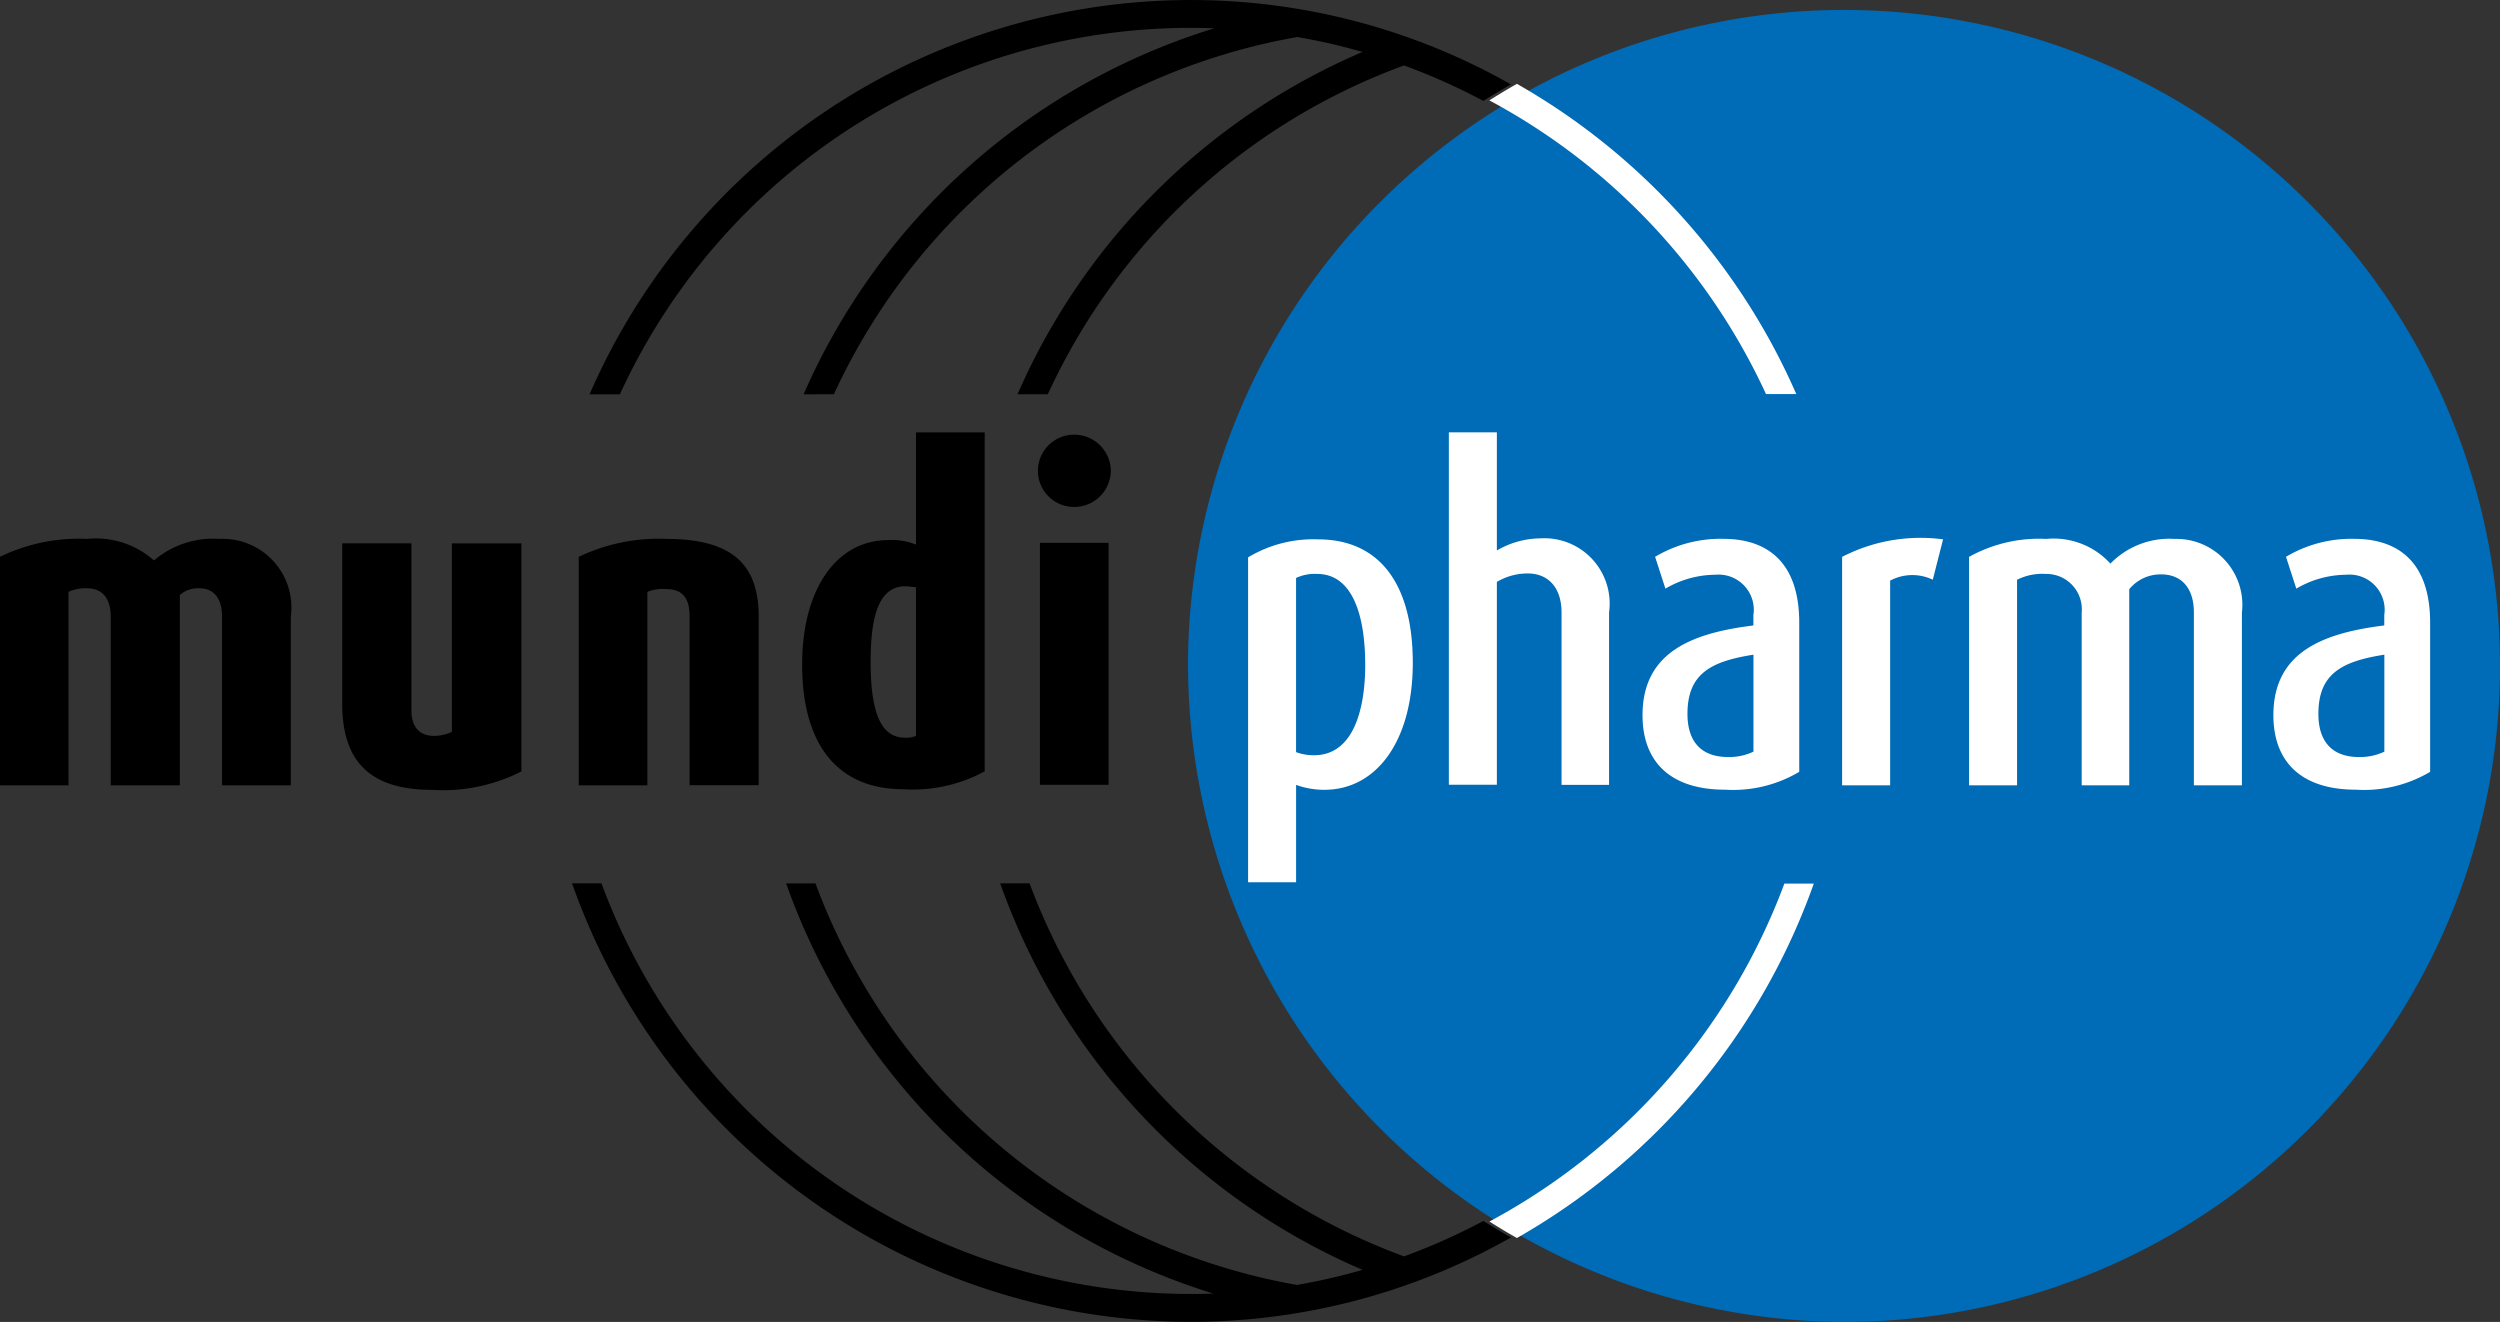
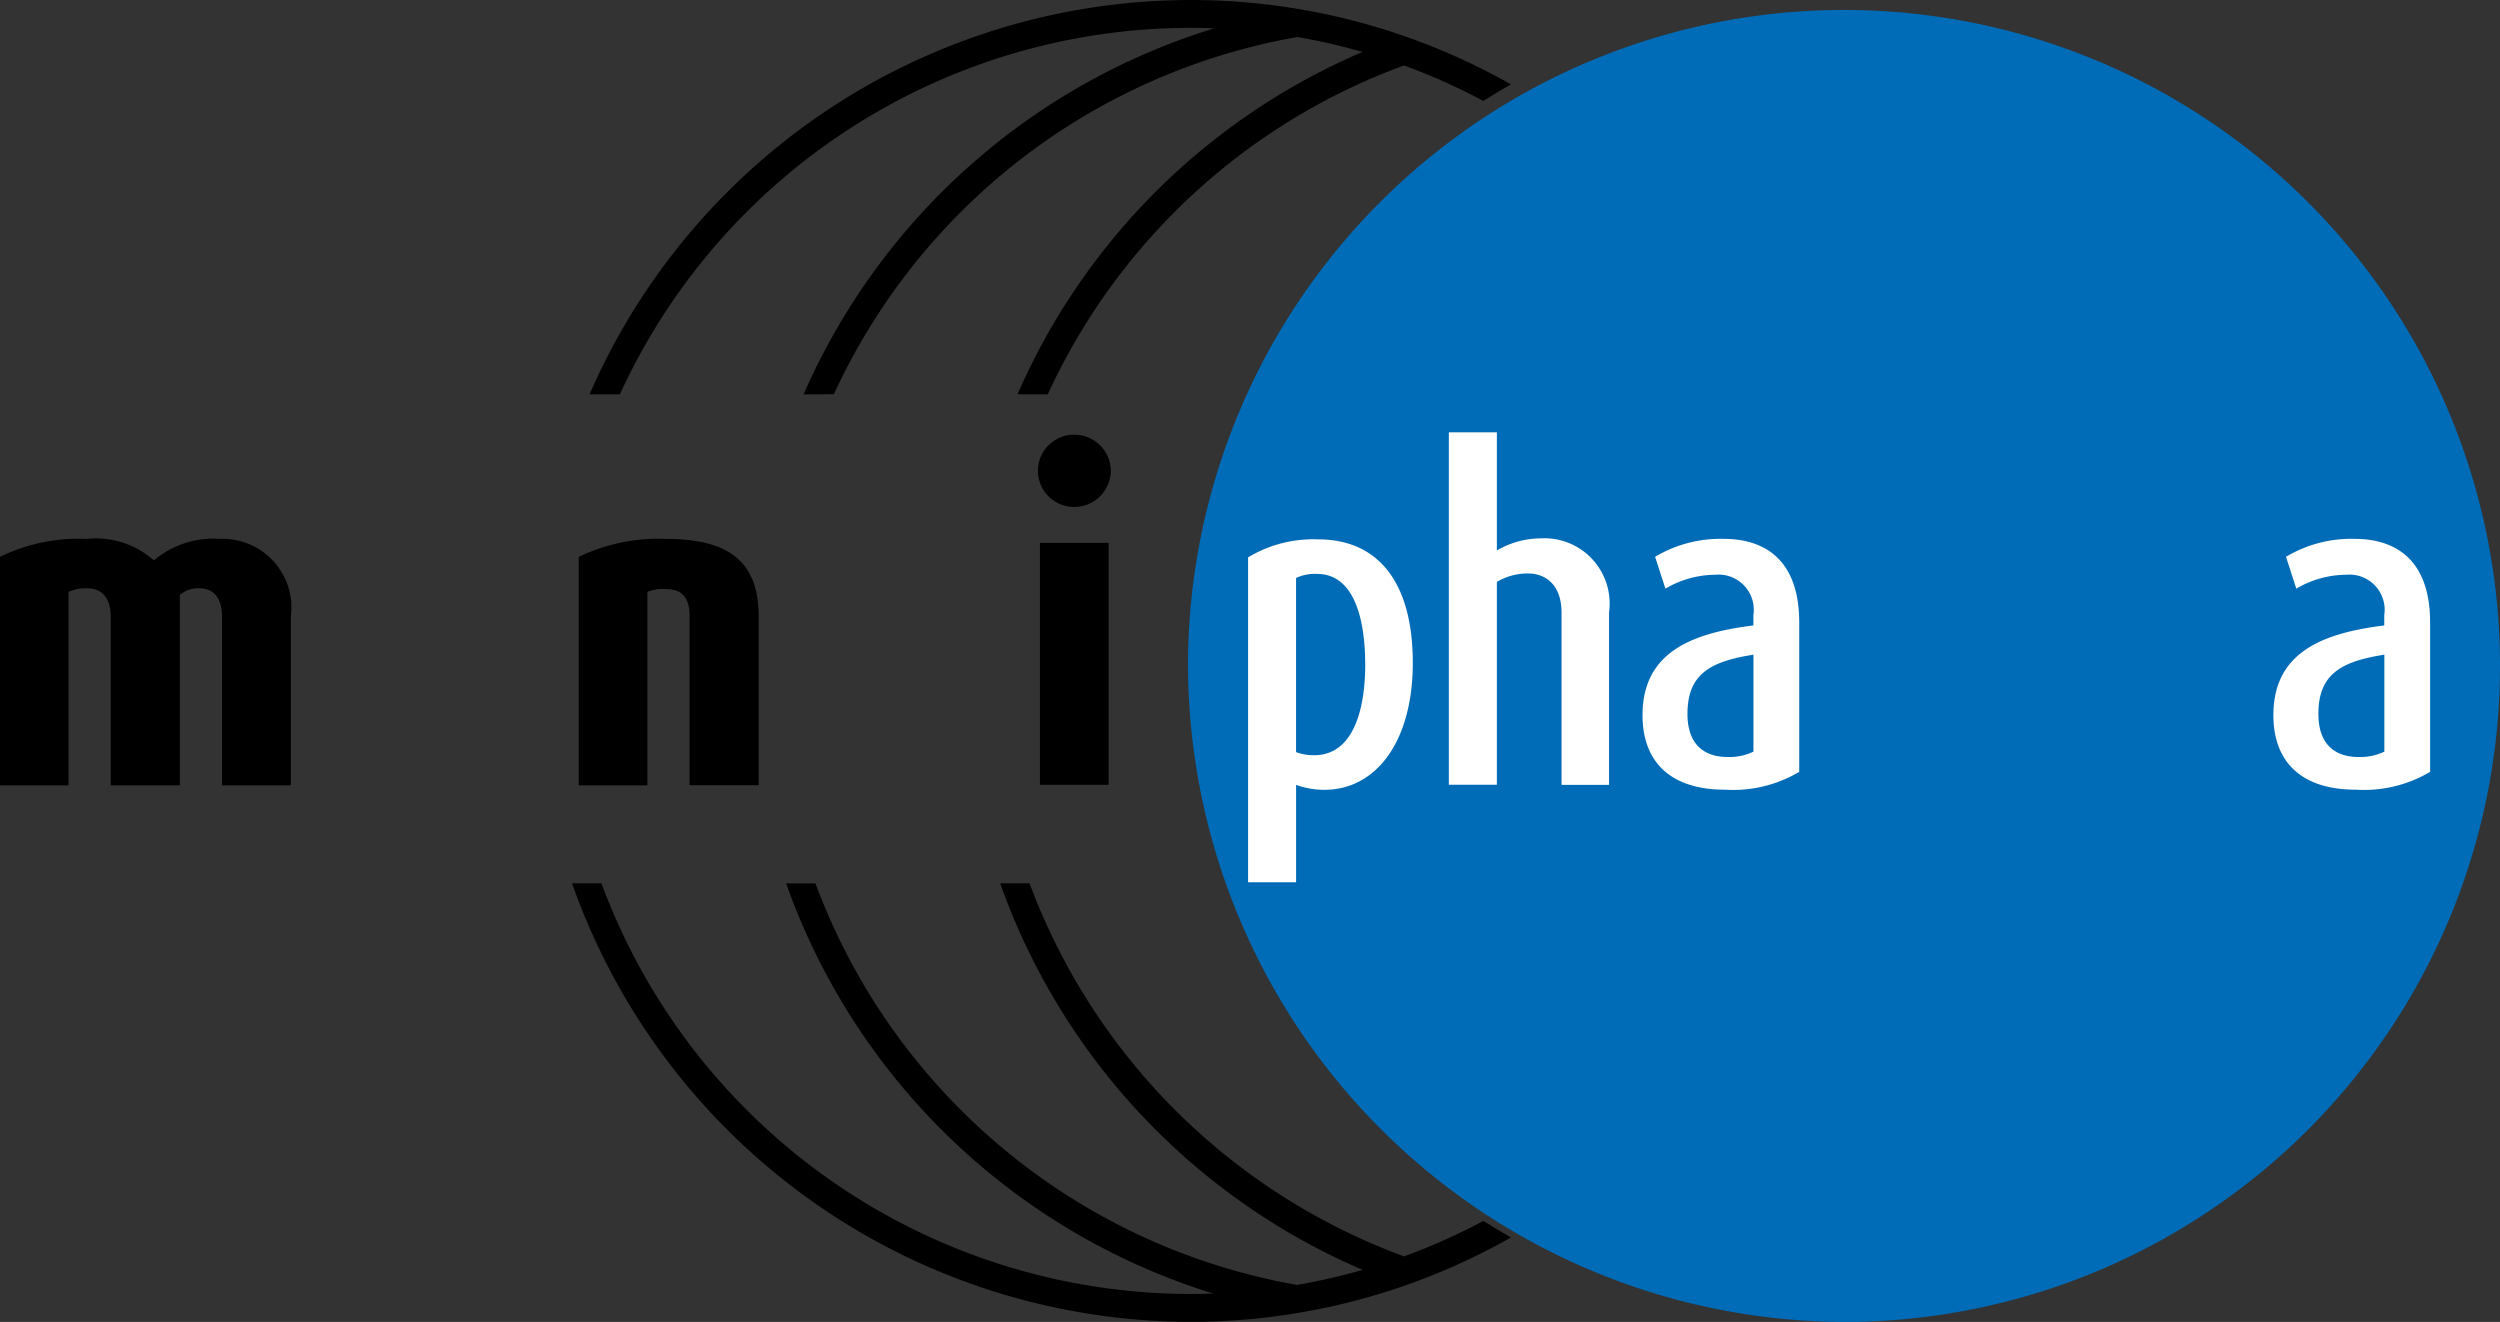
<svg xmlns="http://www.w3.org/2000/svg" id="logo-_mundipharma" data-name="logo- mundipharma" width="88.886" height="47" viewBox="0 0 88.886 47">
  <rect x="0" y="0" width="88.886" height="47" fill="#333333" stroke="none" />
  <g id="g3877">
    <path id="path3401" d="M813.177,523.8A23.324,23.324,0,1,1,836.5,547.3a23.412,23.412,0,0,1-23.323-23.5" transform="translate(-770.938 -500.298)" fill="#006bb6" />
-     <path id="path3405" d="M910.779,535.273a22.544,22.544,0,0,0-9.836-10.442q.483-.306.98-.588a23.548,23.548,0,0,1,9.933,11.03Zm-9.836,29.421a22.547,22.547,0,0,0,10.489-12.015h1.046a23.559,23.559,0,0,1-10.555,12.6q-.5-.282-.98-.589" transform="translate(-847.99 -521.262)" fill="#fff" />
    <path id="path3409" d="M648.878,514.326a23.444,23.444,0,0,1,14.6-13.014c-.287-.011-.575-.017-.863-.017a22.335,22.335,0,0,0-20.269,13.031h-1.078a23.323,23.323,0,0,1,21.347-14.02,23.081,23.081,0,0,1,11.414,3q-.5.282-.98.588a22.127,22.127,0,0,0-2.823-1.262,22.409,22.409,0,0,0-12.665,11.692h-1.077a23.418,23.418,0,0,1,12.267-12.172,21.964,21.964,0,0,0-2.316-.531,22.4,22.4,0,0,0-16.479,12.7ZM663.457,546.3a23.455,23.455,0,0,1-15.2-14.587H649.3A22.418,22.418,0,0,0,666.42,545.99a22.549,22.549,0,0,0,2.334-.535,23.5,23.5,0,0,1-12.886-13.743h1.045a22.49,22.49,0,0,0,13.313,13.263,22.069,22.069,0,0,0,2.823-1.261q.483.306.98.588a23.08,23.08,0,0,1-11.414,3,23.342,23.342,0,0,1-21.969-15.591h1.045a22.357,22.357,0,0,0,20.924,14.6q.423,0,.842-.015" transform="translate(-620.307 -500.305)" />
    <path id="path3413" d="M489.573,661.55v-6a2.443,2.443,0,0,0-2.521-2.761,3.259,3.259,0,0,0-2.346.766,3.1,3.1,0,0,0-2.378-.766,6.412,6.412,0,0,0-3.1.639v8.122h2.441v-6.877a1.43,1.43,0,0,1,.655-.128c.59,0,.846.415.846,1.006v6h2.457v-6.766a.971.971,0,0,1,.686-.24c.558,0,.814.4.814,1.006v6h2.441" transform="translate(-479.233 -633.629)" />
-     <path id="path3417" d="M583.372,662.175v-8.107H580.9v6.7a1.552,1.552,0,0,1-.638.143c-.559,0-.8-.382-.8-.877v-5.968H577v5.7c0,2.266,1.213,3.064,3.207,3.064a6.114,6.114,0,0,0,3.16-.654" transform="translate(-564.833 -634.747)" />
    <path id="path3421" d="M649.587,661.55v-6c0-1.835-.925-2.761-3.287-2.761a6.571,6.571,0,0,0-3.112.639v8.122h2.441v-6.877a1.437,1.437,0,0,1,.655-.1c.622,0,.846.351.846.974v6h2.457" transform="translate(-622.612 -633.629)" />
-     <path id="path3425" d="M712.927,634.582V622.533h-2.442v3.989a2.284,2.284,0,0,0-1-.159c-1.8,0-3.048,1.707-3.048,4.42,0,2.952,1.341,4.436,3.59,4.436A5.331,5.331,0,0,0,712.927,634.582Zm-2.442-1.26a.842.842,0,0,1-.4.064c-.878,0-1.213-.958-1.213-2.7,0-1.532.256-2.681,1.229-2.681.144,0,.288.032.383.032v5.282" transform="translate(-677.917 -607.159)" fill-rule="evenodd" />
    <path id="path3429" d="M776.021,624.472a1.3,1.3,0,0,0-1.308-1.292,1.284,1.284,0,0,0,0,2.569A1.3,1.3,0,0,0,776.021,624.472ZM773.5,635.627h2.441v-8.6H773.5Z" transform="translate(-736.526 -607.725)" fill-rule="evenodd" />
    <path id="path3433" d="M838.683,657.177c0-2.824-1.2-4.388-3.367-4.388a4.5,4.5,0,0,0-2.489.639v11.553h1.707v-3.463a2.932,2.932,0,0,0,1.006.175C837.375,661.693,838.683,659.986,838.683,657.177Zm-1.691.064c0,1.548-.4,3.223-1.82,3.223a1.773,1.773,0,0,1-.639-.111v-6.192a1.567,1.567,0,0,1,.75-.143c1.276,0,1.708,1.516,1.708,3.223" transform="translate(-788.452 -633.612)" fill="#fff" fill-rule="evenodd" />
    <path id="path3437" d="M895.409,635.06v-6.127a2.322,2.322,0,0,0-2.441-2.633,3.117,3.117,0,0,0-1.548.431v-4.2h-1.707V635.06h1.707v-7.212a2.147,2.147,0,0,1,1.1-.3c.718,0,1.2.495,1.2,1.389v6.127h1.691" transform="translate(-838.2 -607.159)" fill="#fff" />
    <path id="path3441" d="M950.189,661.071v-5.3c0-2.233-1.213-2.984-2.7-2.984a4.536,4.536,0,0,0-2.425.639l.367,1.132a3.531,3.531,0,0,1,1.772-.494,1.252,1.252,0,0,1,1.356,1.436v.367c-2.2.271-3.942.957-3.942,3.191,0,1.628.958,2.648,2.937,2.648A4.6,4.6,0,0,0,950.189,661.071Zm-1.628-.718a1.98,1.98,0,0,1-.909.191c-.925,0-1.437-.526-1.437-1.532,0-1.42.814-1.866,2.346-2.106v3.447" transform="translate(-886.218 -633.629)" fill="#fff" fill-rule="evenodd" />
-     <path id="path3445" d="M1004.8,652.842a6.078,6.078,0,0,0-3.59.623v8.122h1.708V654.31a1.676,1.676,0,0,1,1.516-.032l.366-1.436" transform="translate(-935.715 -633.666)" fill="#fff" />
-     <path id="path3449" d="M1045.948,661.55v-6.143a2.344,2.344,0,0,0-2.394-2.617,2.927,2.927,0,0,0-2.282.878,2.73,2.73,0,0,0-2.281-.878,5.106,5.106,0,0,0-2.745.639v8.122h1.707v-7.308a1.988,1.988,0,0,1,1.022-.208,1.258,1.258,0,0,1,1.276,1.373v6.143h1.691v-6.974a1.444,1.444,0,0,1,1.133-.526c.734,0,1.165.494,1.165,1.357v6.143h1.707" transform="translate(-966.238 -633.629)" fill="#fff" />
    <path id="path3453" d="M1128.776,661.071v-5.3c0-2.233-1.212-2.984-2.7-2.984a4.53,4.53,0,0,0-2.425.639l.367,1.132a3.528,3.528,0,0,1,1.771-.494,1.252,1.252,0,0,1,1.356,1.436v.367c-2.2.271-3.942.957-3.942,3.191,0,1.628.958,2.648,2.937,2.648A4.6,4.6,0,0,0,1128.776,661.071Zm-1.628-.718a1.98,1.98,0,0,1-.909.191c-.925,0-1.436-.526-1.436-1.532,0-1.42.814-1.866,2.345-2.106v3.447" transform="translate(-1042.374 -633.629)" fill="#fff" fill-rule="evenodd" />
  </g>
</svg>